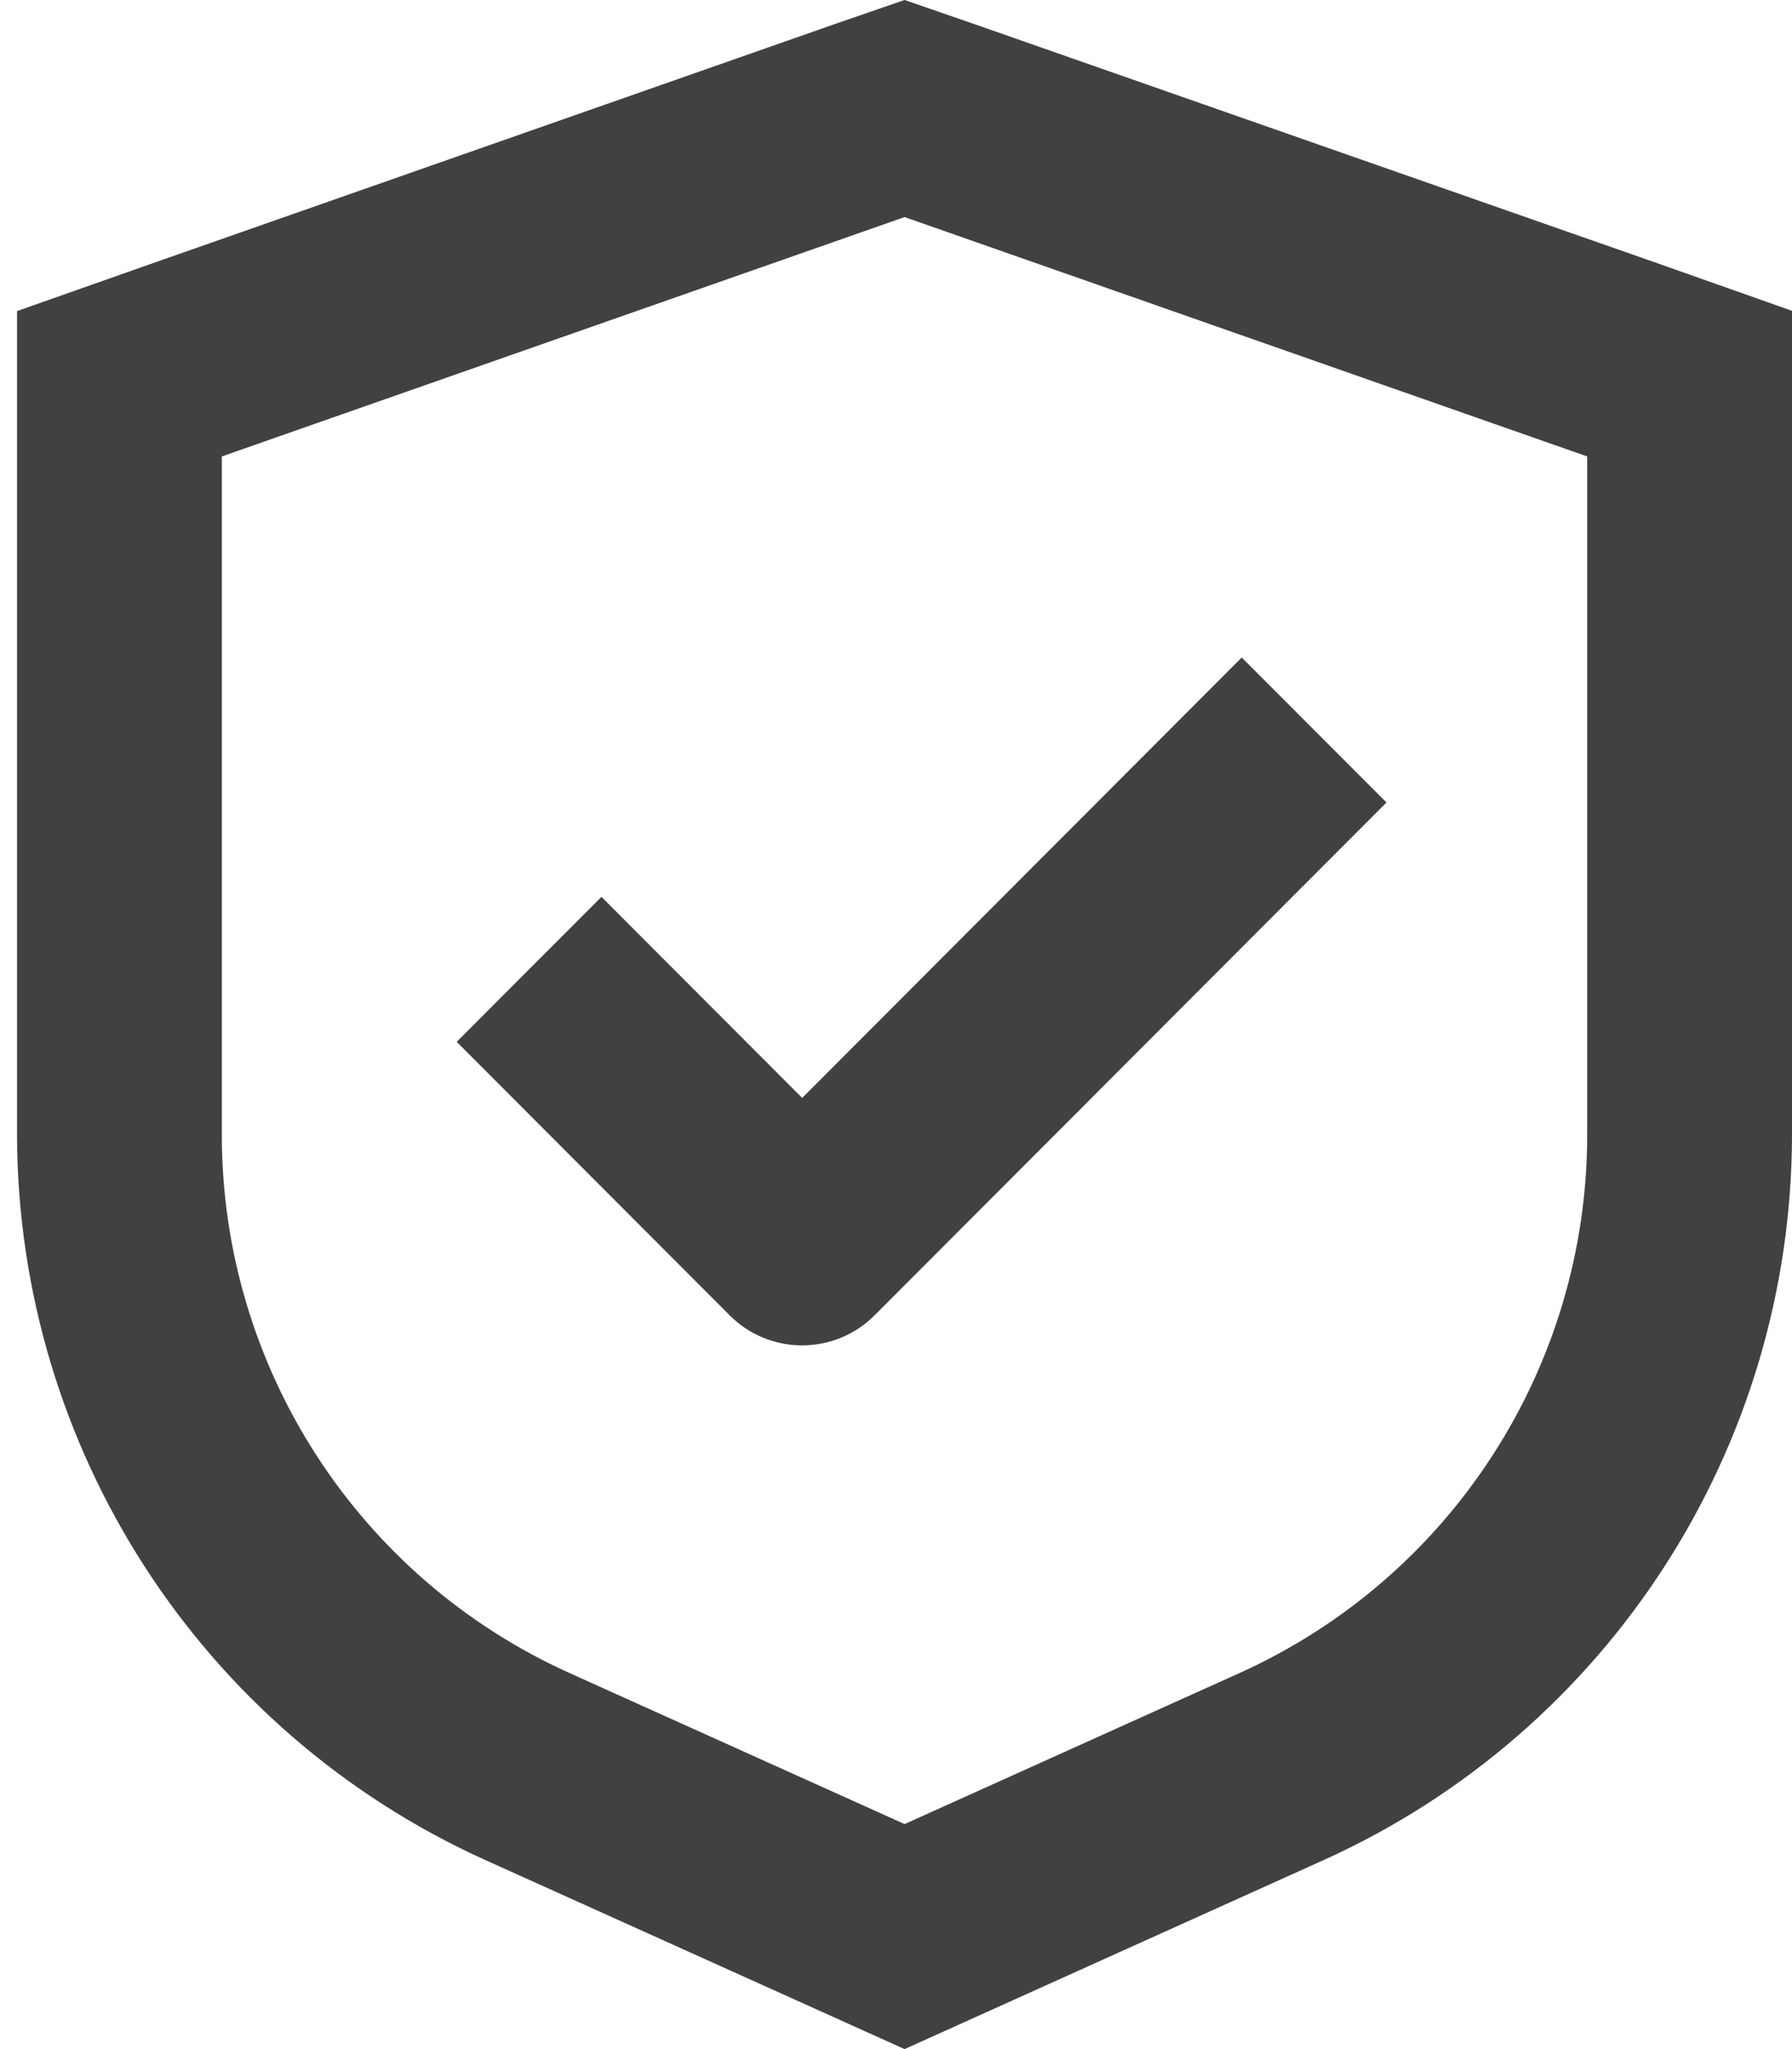
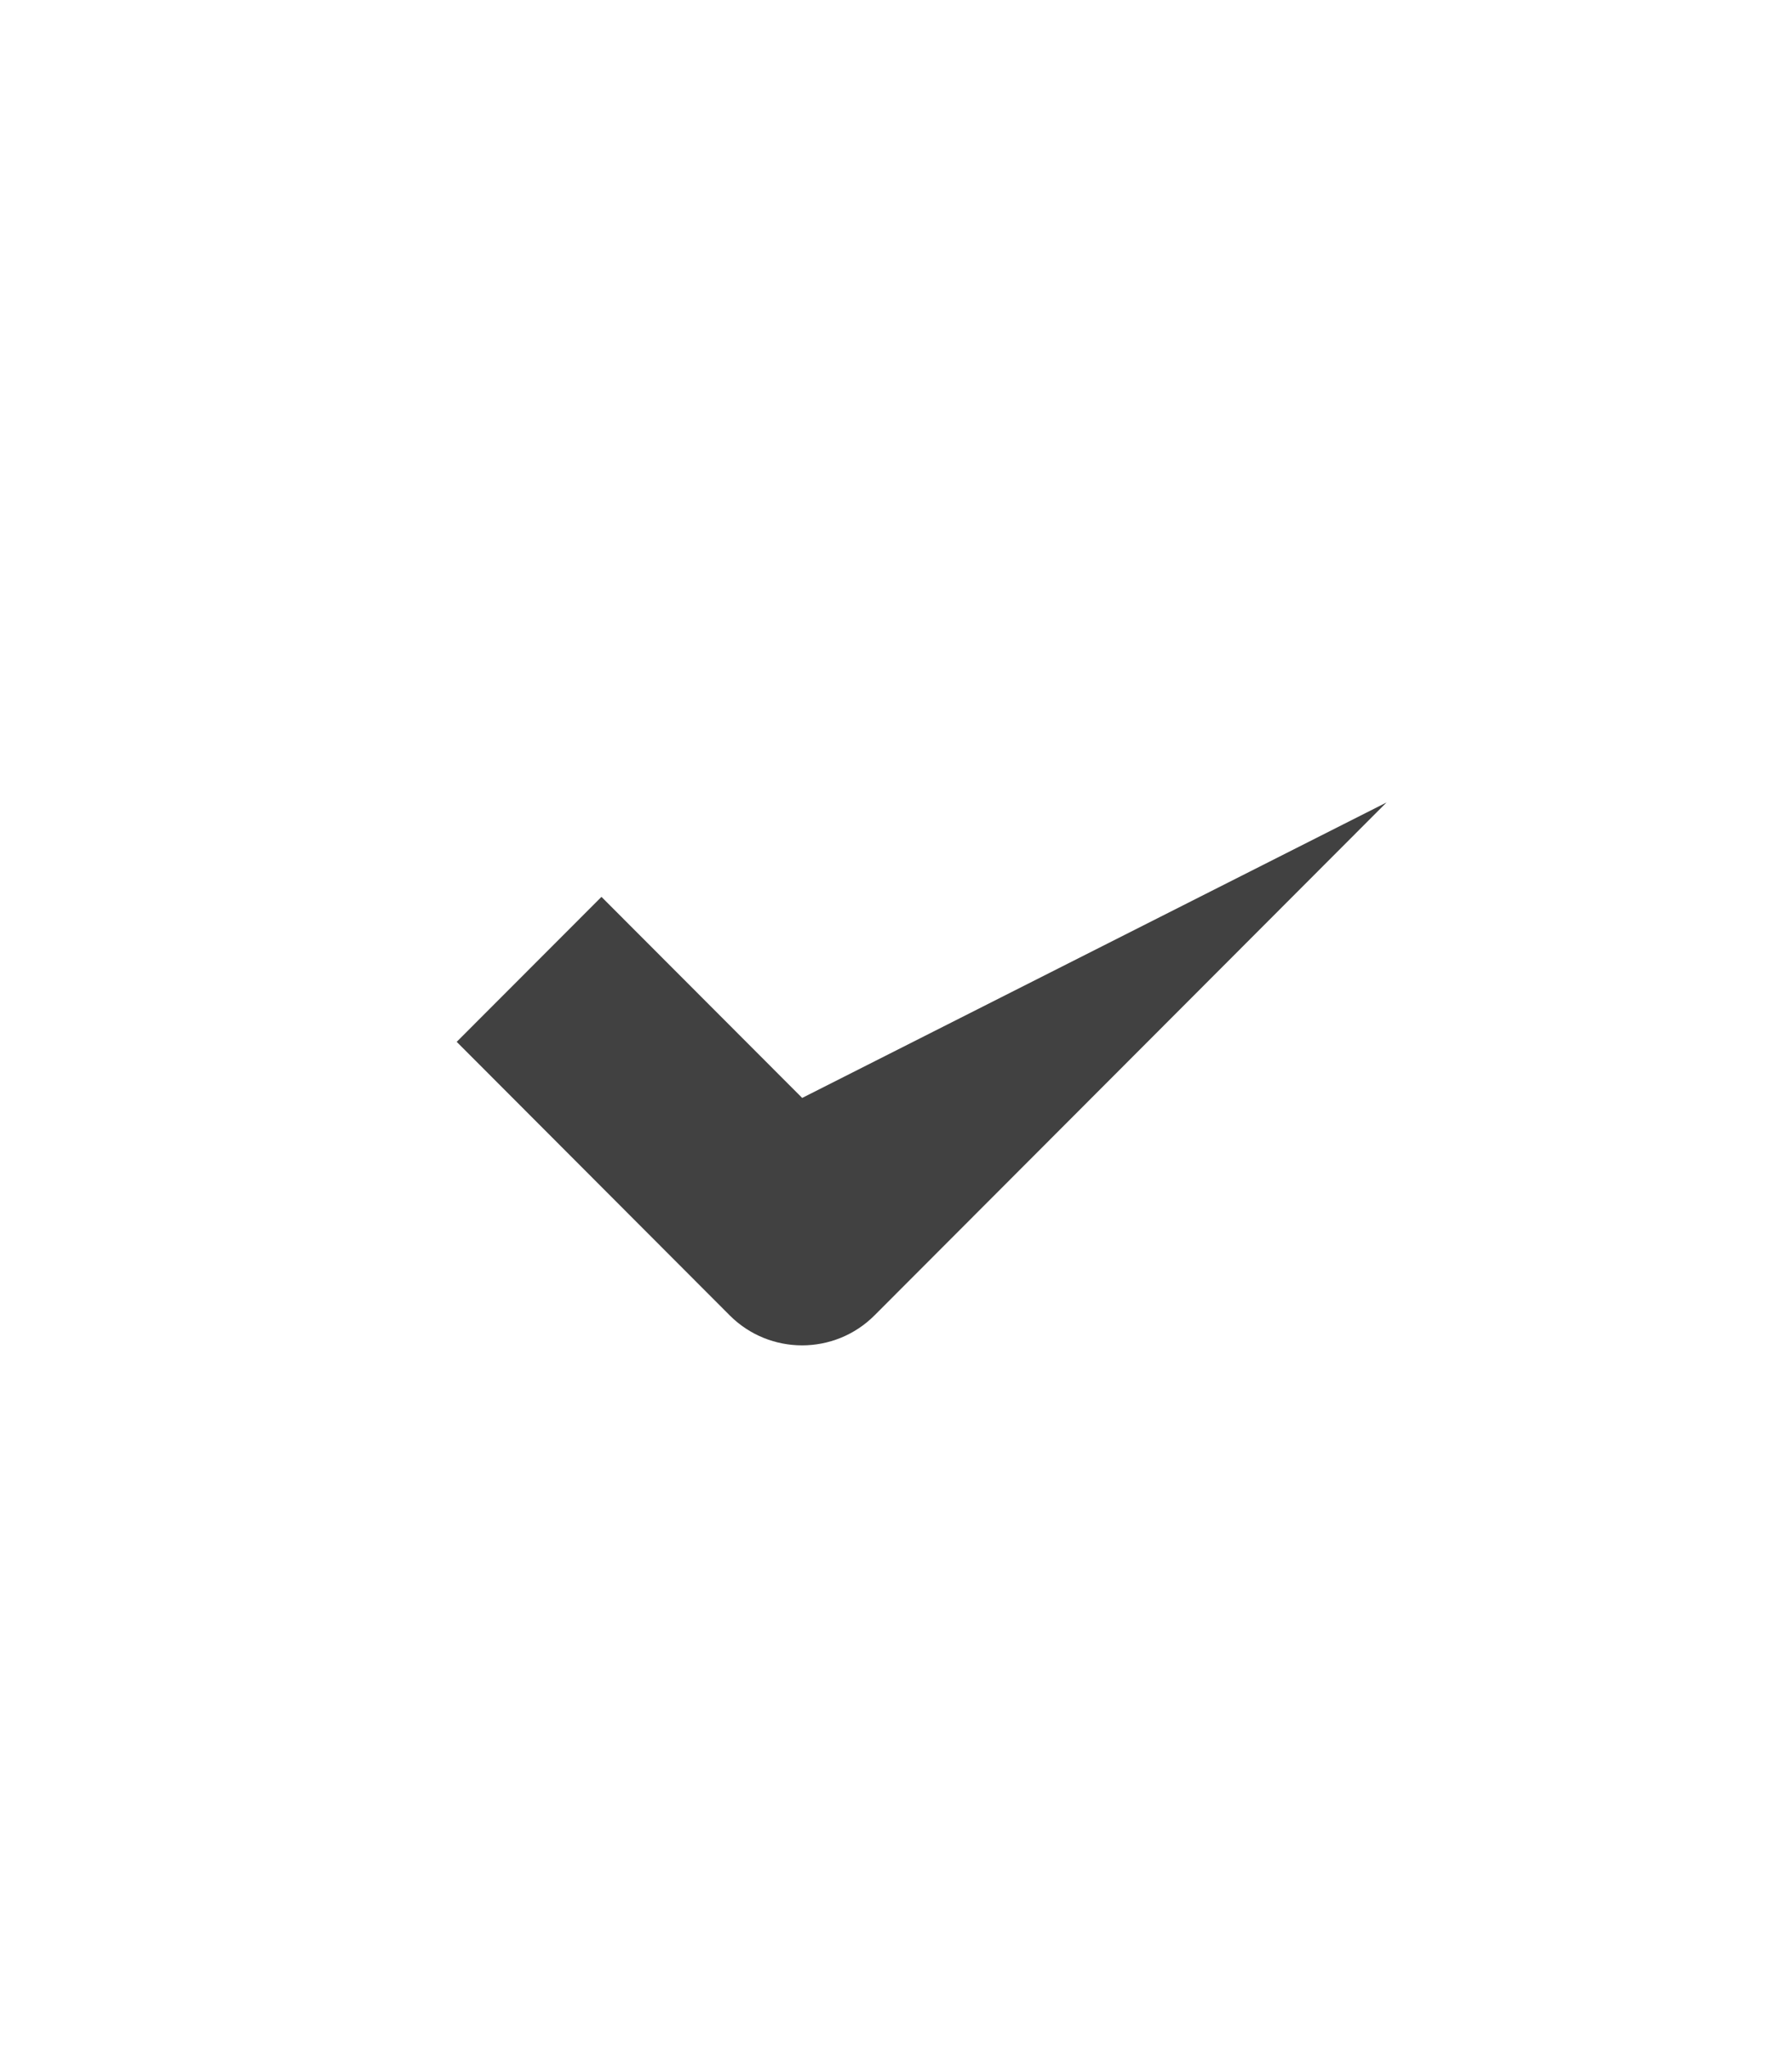
<svg xmlns="http://www.w3.org/2000/svg" width="14" height="16" viewBox="0 0 14 16" fill="none">
-   <path d="M4.699 7.003L3.568 8.135L5.701 10.271C6.013 10.583 6.52 10.583 6.832 10.271L10.832 6.266L9.701 5.134L6.267 8.573L4.699 7.003Z" fill="#414141" />
-   <path d="M7.6 0.184L7.067 0L6.533 0.184L1.2 2.053L0.133 2.429V8.864C0.139 11.306 1.568 13.52 3.792 14.524L7.067 16L10.341 14.524C12.565 13.52 13.997 11.304 14 8.861V2.427L12.933 2.05L7.6 0.184ZM12.4 8.861C12.4 10.674 11.336 12.318 9.685 13.063L7.067 14.243L4.448 13.063C2.797 12.318 1.733 10.674 1.733 8.861V3.564L7.067 1.695L12.4 3.564V8.861Z" fill="#414141" />
+   <path d="M4.699 7.003L3.568 8.135L5.701 10.271C6.013 10.583 6.52 10.583 6.832 10.271L10.832 6.266L6.267 8.573L4.699 7.003Z" fill="#414141" />
</svg>